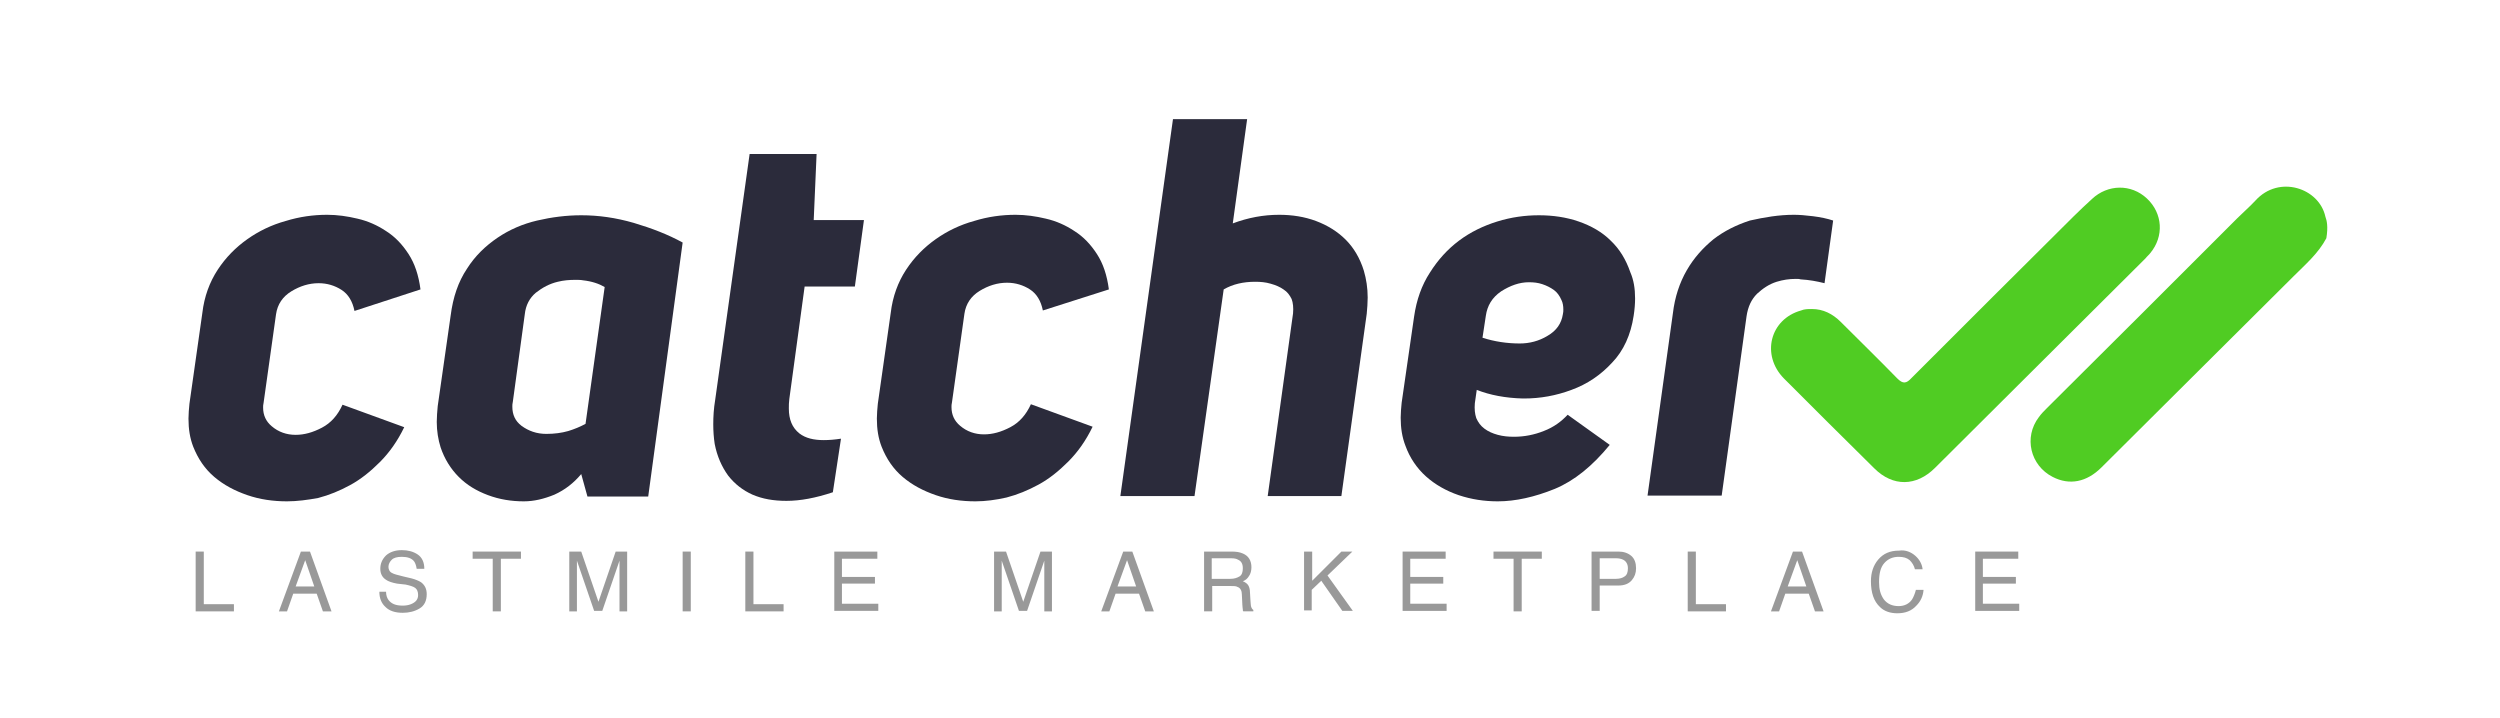
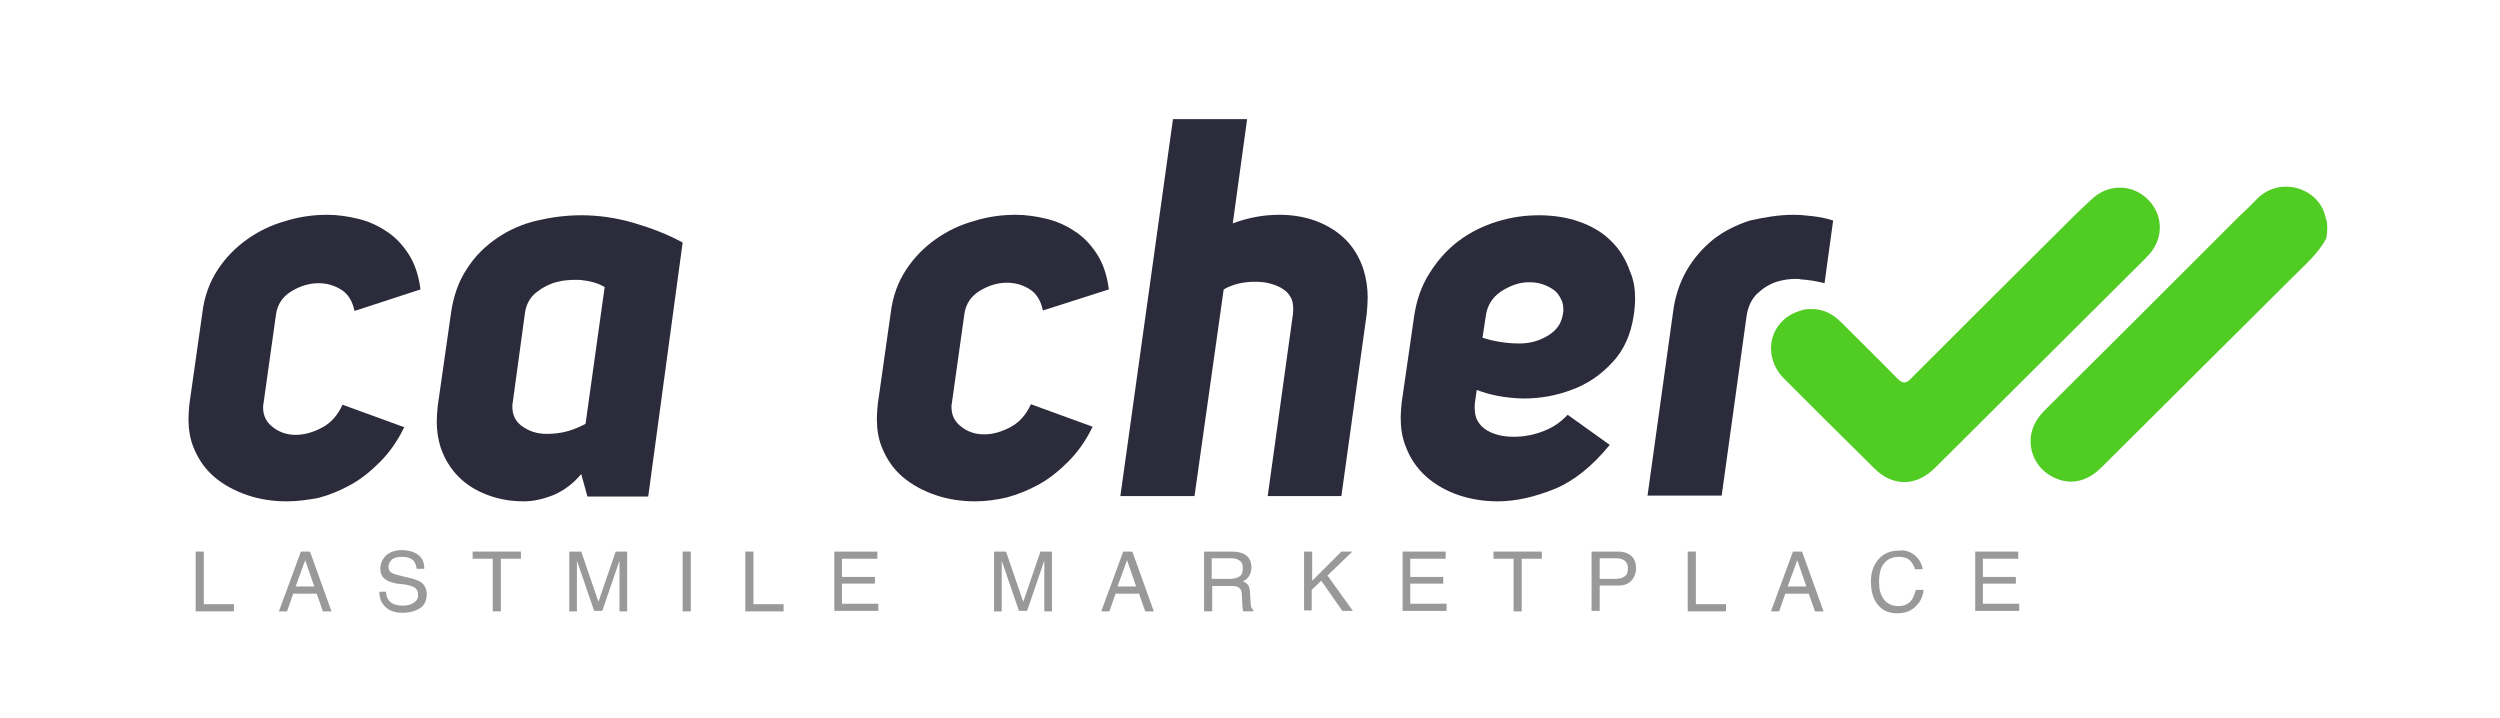
<svg xmlns="http://www.w3.org/2000/svg" version="1.1" id="Capa_1" x="0px" y="0px" viewBox="0 0 522.6 150.1" style="enable-background:new 0 0 522.6 150.1;" xml:space="preserve">
  <style type="text/css">
	.st0{fill:#999999;}
	.st1{fill:#2B2B3B;}
	.st2{fill:#50CC23;}
</style>
  <g>
    <g>
      <path class="st0" d="M40.9,115.3h1.7v11h6.3v1.5h-8V115.3z" />
      <path class="st0" d="M62.9,115.3h1.9l4.5,12.5h-1.8l-1.3-3.7h-4.9l-1.3,3.7h-1.7L62.9,115.3z M65.7,122.6l-1.9-5.5l-2,5.5H65.7z" />
      <path class="st0" d="M80.7,123.7c0,0.7,0.2,1.3,0.5,1.7c0.6,0.8,1.5,1.2,3,1.2c0.6,0,1.2-0.1,1.7-0.3c1-0.4,1.5-1,1.5-1.9    c0-0.7-0.2-1.2-0.6-1.5c-0.4-0.3-1.1-0.5-2-0.7L83,122c-1.1-0.2-1.9-0.5-2.3-0.8c-0.8-0.5-1.2-1.3-1.2-2.3c0-1.1,0.4-2,1.2-2.8    c0.8-0.7,1.9-1.1,3.3-1.1c1.3,0,2.4,0.3,3.3,0.9c0.9,0.6,1.4,1.6,1.4,3h-1.6c-0.1-0.7-0.3-1.2-0.5-1.5c-0.5-0.7-1.4-1-2.6-1    c-1,0-1.7,0.2-2.1,0.6c-0.4,0.4-0.7,0.9-0.7,1.5c0,0.6,0.3,1.1,0.8,1.3c0.3,0.2,1.1,0.4,2.3,0.7l1.7,0.4c0.8,0.2,1.5,0.5,2,0.8    c0.8,0.6,1.2,1.4,1.2,2.5c0,1.4-0.5,2.4-1.5,3c-1,0.6-2.2,0.9-3.5,0.9c-1.6,0-2.8-0.4-3.6-1.2c-0.9-0.8-1.3-1.9-1.3-3.2H80.7z" />
      <path class="st0" d="M108.9,115.3v1.5h-4.2v11H103v-11h-4.2v-1.5H108.9z" />
      <path class="st0" d="M119.1,115.3h2.4l3.6,10.5l3.6-10.5h2.4v12.5h-1.6v-7.4c0-0.3,0-0.7,0-1.3c0-0.6,0-1.2,0-1.9l-3.6,10.5h-1.7    l-3.6-10.5v0.4c0,0.3,0,0.8,0,1.4c0,0.6,0,1.1,0,1.4v7.4h-1.6V115.3z" />
      <path class="st0" d="M142.7,115.3h1.7v12.5h-1.7V115.3z" />
      <path class="st0" d="M155.8,115.3h1.7v11h6.3v1.5h-8V115.3z" />
      <path class="st0" d="M174.3,115.3h9.1v1.5H176v3.8h6.9v1.4H176v4.2h7.6v1.5h-9.2V115.3z" />
      <path class="st0" d="M207.9,115.3h2.4l3.6,10.5l3.6-10.5h2.4v12.5h-1.6v-7.4c0-0.3,0-0.7,0-1.3c0-0.6,0-1.2,0-1.9l-3.6,10.5h-1.7    l-3.6-10.5v0.4c0,0.3,0,0.8,0,1.4c0,0.6,0,1.1,0,1.4v7.4h-1.6V115.3z" />
      <path class="st0" d="M234.8,115.3h1.9l4.5,12.5h-1.8l-1.3-3.7h-4.9l-1.3,3.7h-1.7L234.8,115.3z M237.5,122.6l-1.9-5.5l-2,5.5    H237.5z" />
      <path class="st0" d="M251.6,115.3h5.8c1,0,1.7,0.1,2.4,0.4c1.2,0.5,1.8,1.5,1.8,2.9c0,0.7-0.2,1.4-0.5,1.8    c-0.3,0.5-0.7,0.9-1.3,1.1c0.5,0.2,0.9,0.5,1.1,0.8c0.2,0.3,0.4,0.8,0.4,1.6l0.1,1.7c0,0.5,0.1,0.8,0.1,1.1    c0.1,0.4,0.3,0.7,0.5,0.8v0.3h-2.1c-0.1-0.1-0.1-0.2-0.1-0.4c0-0.2-0.1-0.5-0.1-1l-0.1-2.1c0-0.8-0.3-1.4-0.9-1.6    c-0.3-0.2-0.8-0.2-1.5-0.2h-3.8v5.3h-1.7V115.3z M257.2,121c0.8,0,1.4-0.2,1.9-0.5c0.5-0.3,0.7-0.9,0.7-1.7c0-0.9-0.3-1.5-1-1.8    c-0.3-0.2-0.8-0.3-1.4-0.3h-4.1v4.3H257.2z" />
      <path class="st0" d="M272.7,115.3h1.6v6.1l6.1-6.1h2.3l-5.2,5l5.3,7.4h-2.2l-4.4-6.3l-2,1.9v4.3h-1.6V115.3z" />
      <path class="st0" d="M293.1,115.3h9.1v1.5h-7.4v3.8h6.9v1.4h-6.9v4.2h7.6v1.5h-9.2V115.3z" />
      <path class="st0" d="M322.3,115.3v1.5h-4.2v11h-1.7v-11h-4.2v-1.5H322.3z" />
      <path class="st0" d="M332.7,115.3h5.6c1.1,0,2,0.3,2.7,0.9c0.7,0.6,1,1.5,1,2.6c0,1-0.3,1.8-0.9,2.5c-0.6,0.7-1.5,1.1-2.8,1.1    h-3.9v5.3h-1.7V115.3z M339.3,117c-0.4-0.2-0.9-0.3-1.5-0.3h-3.4v4.3h3.4c0.8,0,1.4-0.2,1.8-0.5c0.5-0.3,0.7-0.9,0.7-1.7    C340.3,117.9,339.9,117.3,339.3,117z" />
      <path class="st0" d="M352.8,115.3h1.7v11h6.3v1.5h-8V115.3z" />
      <path class="st0" d="M374.8,115.3h1.9l4.5,12.5h-1.8l-1.3-3.7h-4.9l-1.3,3.7h-1.7L374.8,115.3z M377.6,122.6l-1.9-5.5l-2,5.5    H377.6z" />
      <path class="st0" d="M400.4,116.2c0.9,0.8,1.4,1.8,1.5,2.8h-1.6c-0.2-0.8-0.6-1.4-1.1-1.9c-0.6-0.5-1.3-0.7-2.3-0.7    c-1.2,0-2.2,0.4-3,1.3c-0.8,0.9-1.1,2.2-1.1,4c0,1.5,0.3,2.6,1,3.6c0.7,0.9,1.7,1.4,3.1,1.4c1.2,0,2.2-0.5,2.8-1.4    c0.3-0.5,0.6-1.2,0.8-2h1.6c-0.1,1.3-0.6,2.4-1.5,3.3c-1,1.1-2.3,1.6-4,1.6c-1.4,0-2.7-0.4-3.6-1.3c-1.3-1.2-1.9-3-1.9-5.4    c0-1.8,0.5-3.3,1.5-4.5c1.1-1.3,2.5-1.9,4.4-1.9C398.3,114.9,399.5,115.4,400.4,116.2z" />
      <path class="st0" d="M412.8,115.3h9.1v1.5h-7.4v3.8h6.9v1.4h-6.9v4.2h7.6v1.5h-9.2V115.3z" />
    </g>
    <g>
      <g>
        <g>
          <path class="st1" d="M60,104.8c-2.9,0-5.7-0.4-8.3-1.3c-2.6-0.9-4.9-2.1-6.9-3.8c-2-1.7-3.4-3.8-4.4-6.3c-0.7-1.8-1-3.7-1-5.9      c0-1,0.1-2,0.2-3.1l2.7-19c0.4-3.4,1.5-6.4,3.2-9c1.7-2.6,3.8-4.7,6.2-6.4c2.4-1.7,5.1-3,8-3.8c2.9-0.9,5.8-1.3,8.7-1.3      c2.1,0,4.2,0.3,6.3,0.8c2.2,0.5,4.2,1.4,6,2.6c1.9,1.2,3.4,2.8,4.7,4.8c1.3,2,2.1,4.4,2.5,7.4l-13.8,4.5c-0.4-2-1.3-3.5-2.7-4.4      c-1.4-0.9-3-1.4-4.8-1.4c-2,0-3.9,0.6-5.7,1.7c-1.8,1.1-2.9,2.7-3.2,4.8l-2.6,18.5c-0.1,0.4-0.1,0.7-0.1,1      c0,1.6,0.6,2.9,1.8,3.9c1.4,1.2,3.1,1.8,5,1.8c1.8,0,3.6-0.5,5.5-1.5c1.9-1,3.3-2.6,4.3-4.8l12.9,4.7c-1.4,2.9-3.1,5.3-5.1,7.3      c-2,2-4,3.6-6.2,4.8c-2.2,1.2-4.4,2.1-6.7,2.7C64.3,104.5,62.1,104.8,60,104.8z" />
          <path class="st1" d="M109.5,104.8c-2.6,0-5.1-0.4-7.5-1.3c-2.4-0.9-4.4-2.1-6.1-3.8c-1.7-1.7-3-3.8-3.8-6.2      c-0.5-1.6-0.8-3.4-0.8-5.3c0-1,0.1-2.2,0.2-3.3l2.7-18.9c0.5-3.9,1.6-7.1,3.4-9.8c1.7-2.7,3.9-4.8,6.4-6.5      c2.5-1.7,5.3-2.9,8.3-3.6c3-0.7,6.1-1.1,9.2-1.1c3.6,0,7.2,0.5,11,1.6c3.7,1.1,7.1,2.4,10.2,4.1l-7.2,53.1h-12.7l-1.3-4.7      c-1.6,1.9-3.4,3.3-5.6,4.3C113.7,104.3,111.6,104.8,109.5,104.8z M120.3,58.5c-1.3,0-2.5,0.1-3.7,0.4c-1.7,0.4-3.2,1.2-4.6,2.3      c-1.3,1.1-2.1,2.6-2.3,4.5L107.2,84c-0.1,0.4-0.1,0.7-0.1,1c0,1.7,0.6,3,1.9,4c1.5,1.1,3.2,1.7,5.2,1.7c1.7,0,3.2-0.2,4.6-0.6      c1.3-0.4,2.5-0.9,3.6-1.5l4-28.6c-1.2-0.7-2.7-1.2-4.5-1.4C121.4,58.5,120.8,58.5,120.3,58.5z" />
-           <path class="st1" d="M164.4,104.7c-2.7,0-5-0.4-7.1-1.3c-2-0.9-3.7-2.2-5.1-4c-1.3-1.8-2.3-4-2.8-6.6c-0.2-1.3-0.3-2.7-0.3-4.1      c0-1.6,0.1-3.3,0.4-5.1l7.2-51.4h14L170.1,46h10.5l-1.9,13.9h-10.5l-3.2,23.5c-0.1,0.7-0.1,1.4-0.1,2c0,2.3,0.7,4,2.2,5.2      c1.3,1,3,1.4,5.1,1.4c1.1,0,2.3-0.1,3.6-0.3l-1.7,11.2C170.5,104.1,167.3,104.7,164.4,104.7z" />
          <path class="st1" d="M203.9,104.8c-2.9,0-5.7-0.4-8.3-1.3c-2.6-0.9-4.9-2.1-6.9-3.8c-2-1.7-3.4-3.8-4.4-6.3      c-0.7-1.8-1-3.7-1-5.9c0-1,0.1-2,0.2-3.1l2.7-19c0.4-3.4,1.5-6.4,3.2-9c1.7-2.6,3.8-4.7,6.2-6.4c2.4-1.7,5.1-3,8-3.8      c2.9-0.9,5.8-1.3,8.7-1.3c2.1,0,4.2,0.3,6.3,0.8c2.2,0.5,4.2,1.4,6,2.6c1.9,1.2,3.4,2.8,4.7,4.8c1.3,2,2.1,4.4,2.5,7.4L218,64.9      c-0.4-2-1.3-3.5-2.7-4.4c-1.4-0.9-3-1.4-4.8-1.4c-2,0-3.9,0.6-5.7,1.7c-1.8,1.1-2.9,2.7-3.2,4.8l-2.6,18.5      c-0.1,0.4-0.1,0.7-0.1,1c0,1.6,0.6,2.9,1.8,3.9c1.4,1.2,3.1,1.8,5,1.8c1.8,0,3.6-0.5,5.5-1.5c1.9-1,3.3-2.6,4.3-4.8l12.9,4.7      c-1.4,2.9-3.1,5.3-5.1,7.3c-2,2-4,3.6-6.2,4.8c-2.2,1.2-4.4,2.1-6.7,2.7C208.2,104.5,206,104.8,203.9,104.8z" />
          <path class="st1" d="M267.4,44.9c2.7,0,5.3,0.4,7.7,1.3c2.4,0.9,4.5,2.2,6.2,3.9c1.7,1.7,3,3.9,3.8,6.5c0.5,1.7,0.8,3.6,0.8,5.6      c0,1.1-0.1,2.3-0.2,3.4l-5.3,38.1H265l5.3-38.2c0.1-1.2,0-2.2-0.3-3c-0.4-0.8-0.9-1.5-1.7-2c-0.7-0.5-1.6-0.9-2.7-1.2      c-1-0.3-2.1-0.4-3.2-0.4c-2.5,0-4.7,0.5-6.6,1.6l-6.1,43.2h-15.5l11-78.8h15.5l-3,21.8C260.9,45.5,264.1,44.9,267.4,44.9z" />
          <path class="st1" d="M313.1,104.8c-2.8,0-5.5-0.4-8.2-1.3c-2.6-0.9-4.9-2.2-6.8-3.9c-1.9-1.7-3.4-3.9-4.3-6.4      c-0.7-1.8-1-3.7-1-5.9c0-1,0.1-2,0.2-3.1l2.6-18c0.5-3.5,1.6-6.6,3.3-9.2c1.7-2.7,3.7-4.9,6.1-6.7c2.4-1.8,5.1-3.1,8-4      s5.8-1.3,8.7-1.3c2.9,0,5.7,0.4,8.3,1.3c2.6,0.9,4.9,2.2,6.7,4c1.9,1.8,3.2,4,4.1,6.6c0.7,1.6,1,3.4,1,5.5      c0,1.1-0.1,2.3-0.3,3.6c-0.6,4-2.1,7.3-4.5,9.8c-2.4,2.6-5.2,4.5-8.5,5.7c-3.2,1.2-6.5,1.8-9.9,1.8c-0.1,0-0.3,0-0.3,0      c-3.6-0.1-6.8-0.7-9.6-1.8l-0.4,2.8c-0.1,1.2,0,2.2,0.3,3.1c0.4,0.9,0.9,1.6,1.7,2.2c0.8,0.6,1.7,1,2.8,1.3      c1.1,0.3,2.2,0.4,3.4,0.4c2.1,0,4.2-0.4,6.2-1.2c2.1-0.8,3.7-2,5-3.4l8.8,6.3c-3.6,4.4-7.4,7.5-11.5,9.2      C320.8,103.9,316.8,104.8,313.1,104.8z M317.7,71.8c2,0,4-0.5,5.8-1.6c1.9-1.1,2.9-2.6,3.2-4.5c0.1-0.4,0.1-0.7,0.1-1      c0-0.7-0.1-1.4-0.4-2c-0.4-0.9-0.9-1.6-1.6-2.1c-0.7-0.5-1.5-0.9-2.4-1.2c-0.9-0.3-1.8-0.4-2.8-0.4c-2,0-3.9,0.7-5.8,1.9      c-1.9,1.3-2.9,3-3.2,5.1l-0.7,4.6C312.4,71.4,315,71.8,317.7,71.8z" />
          <path class="st1" d="M375,44.9c1.1,0,2.4,0.1,4,0.3s3,0.5,4.2,0.9l-1.8,13.1c-1.6-0.4-3.2-0.7-5-0.8c-0.3-0.1-0.6-0.1-1-0.1      c-1.4,0-2.7,0.2-4,0.6c-1.6,0.5-2.9,1.4-4.1,2.5c-1.2,1.2-1.9,2.7-2.2,4.7l-5.2,37.5h-15.5l5.3-38.1c0.4-3.4,1.4-6.4,2.9-9      c1.5-2.6,3.4-4.7,5.6-6.5c2.2-1.7,4.8-3,7.6-3.9C368.9,45.4,371.9,44.9,375,44.9z" />
        </g>
      </g>
      <g>
        <path class="st2" d="M486.3,49.8c-1.7,3.2-4.4,5.5-6.9,8c-13.4,13.3-26.7,26.6-40.1,39.9c-3.1,3.1-6.7,3.8-10.2,2     c-4.7-2.4-6.1-8.3-2.9-12.5c0.5-0.7,1.1-1.3,1.7-1.9c13.3-13.2,26.6-26.5,39.8-39.7c1.2-1.2,2.6-2.4,3.8-3.7     c4.9-5.4,13.3-2.6,14.6,3.4C486.4,46.1,486.7,47.4,486.3,49.8z" />
        <path class="st2" d="M378.8,64.6c2.3,0,4.3,1,6,2.7c3.9,3.9,7.9,7.8,11.8,11.8c1.2,1.2,1.9,1.1,3-0.1     c11.3-11.3,22.6-22.6,33.9-33.8c1.2-1.2,2.5-2.4,3.8-3.6c3.3-3.1,8.2-3.2,11.5-0.1c3.3,3.1,3.6,7.9,0.7,11.4     c-0.3,0.4-0.7,0.7-1,1.1c-14.7,14.6-29.3,29.2-44,43.8c-3.9,3.9-8.8,4-12.7,0.1c-6.3-6.2-12.6-12.5-18.9-18.8     c-4.8-4.9-2.9-12.4,3.6-14.2C377.2,64.6,377.9,64.6,378.8,64.6z" />
      </g>
    </g>
  </g>
</svg>